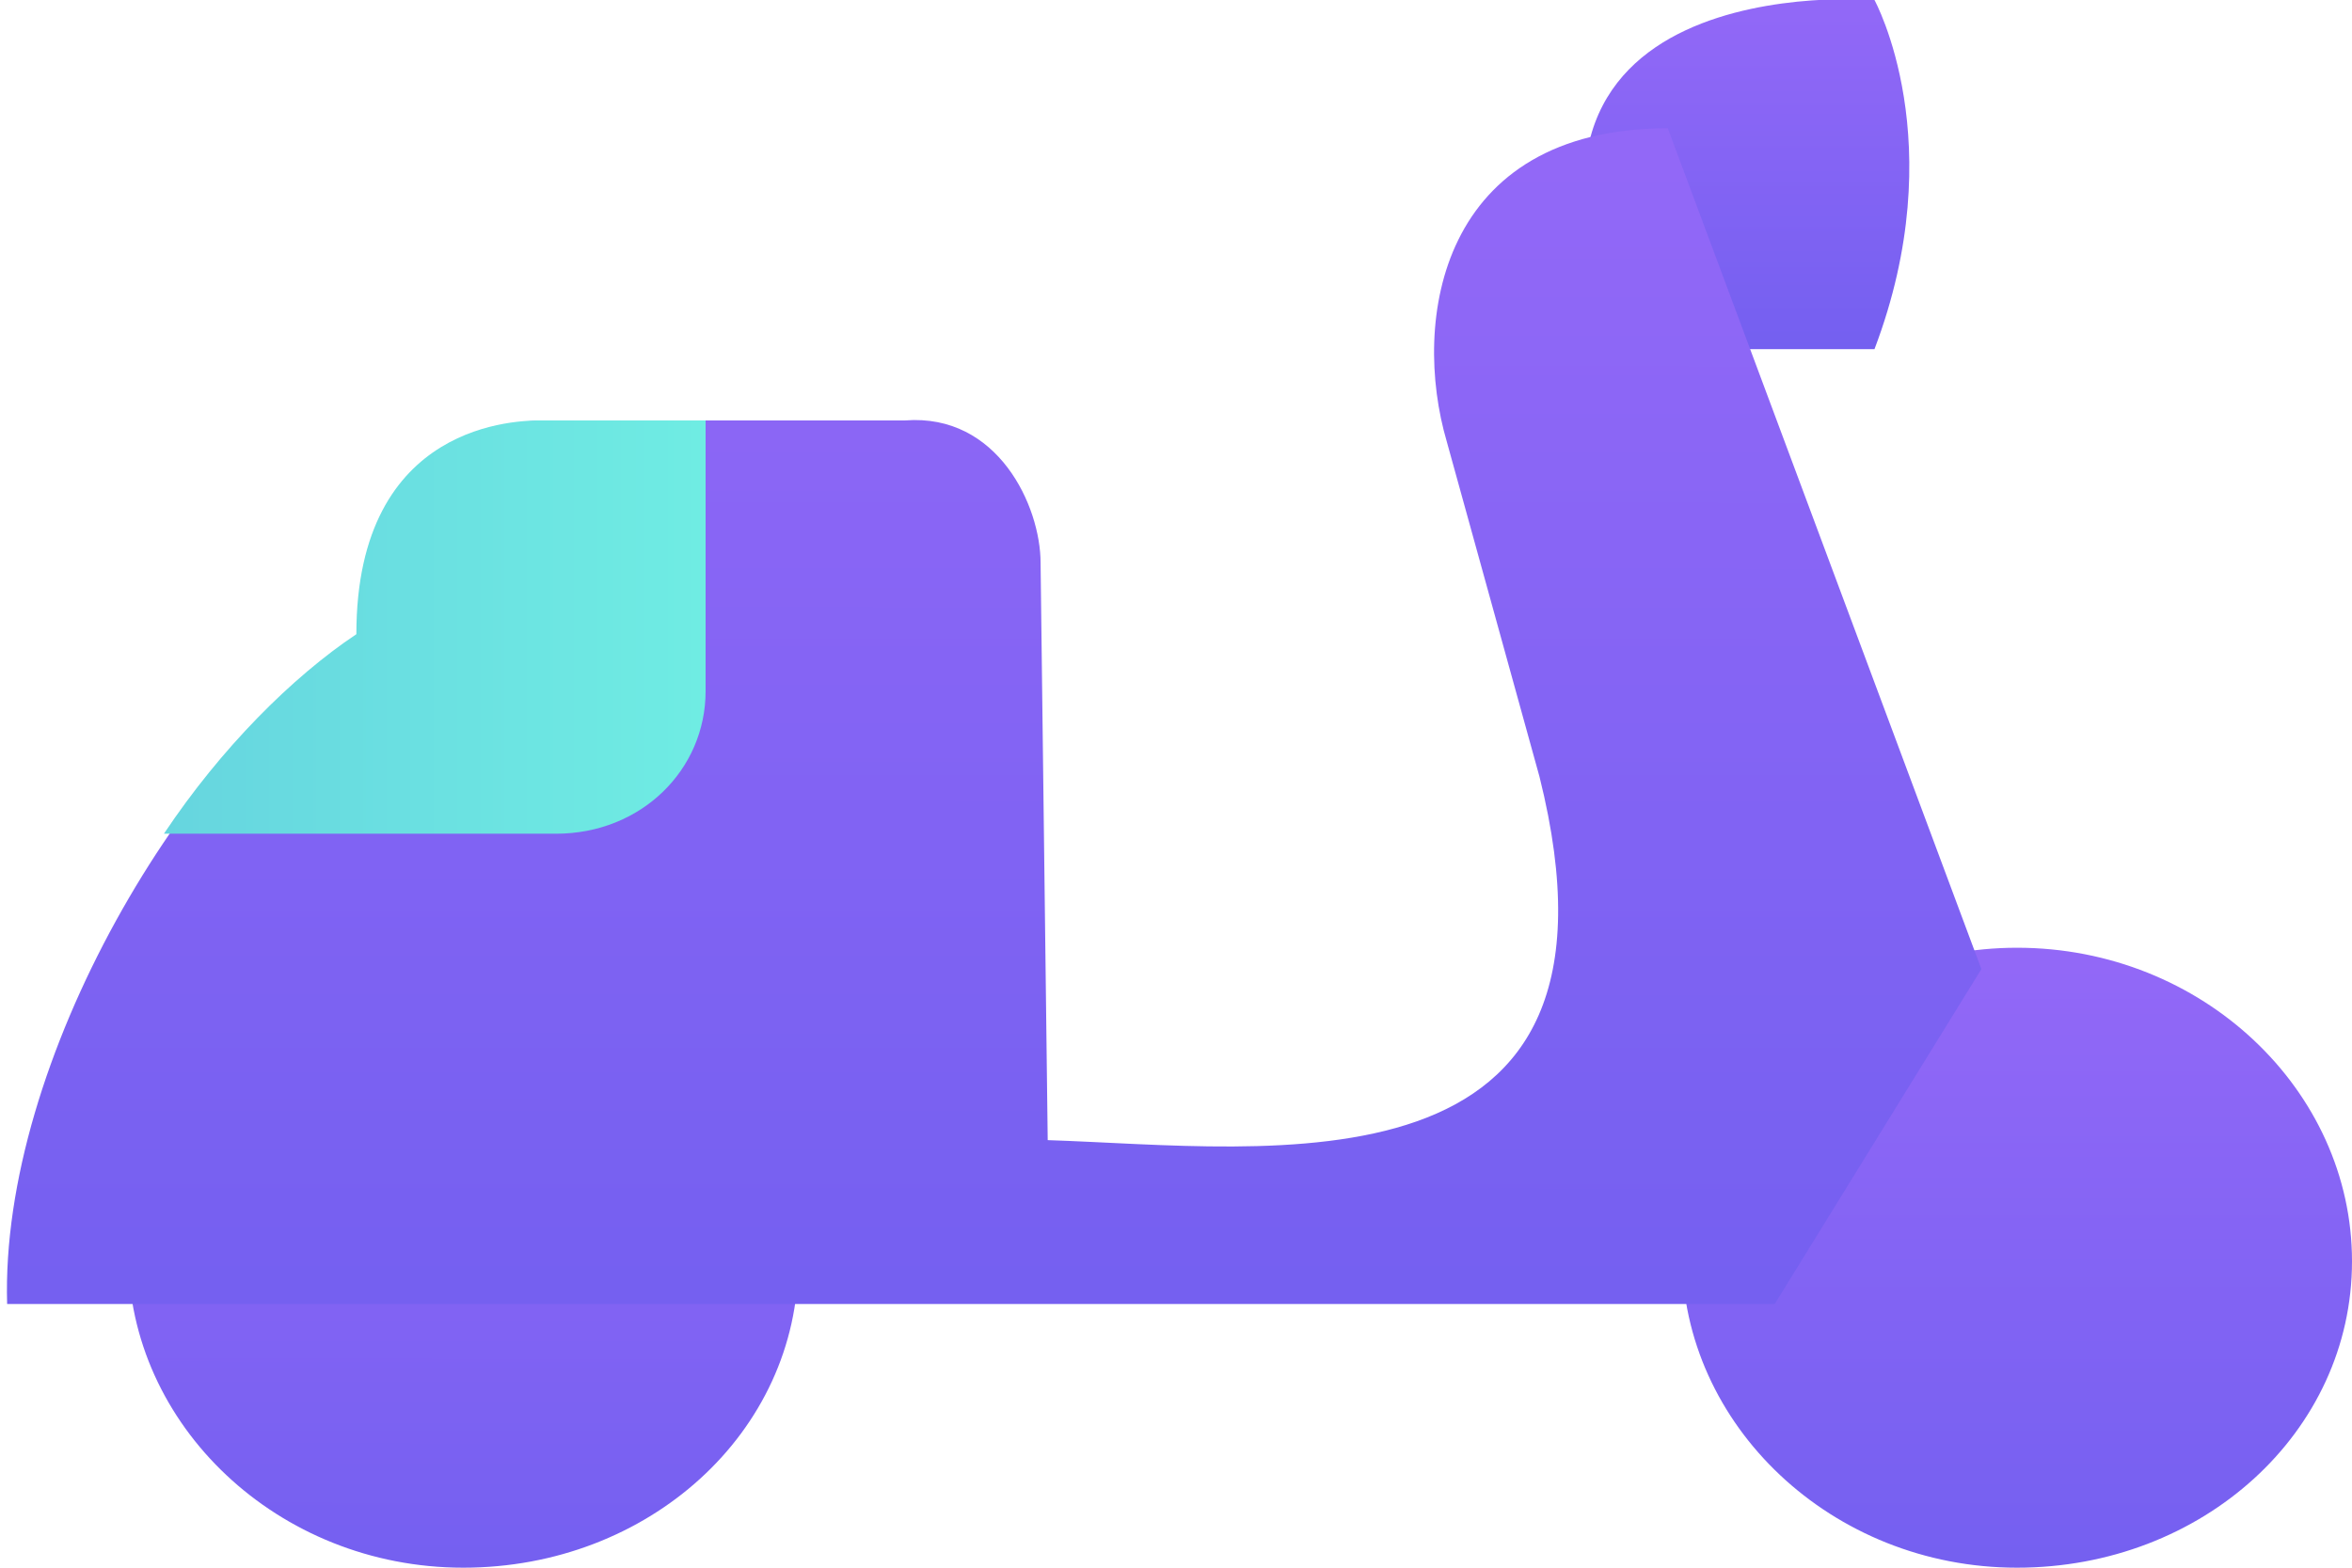
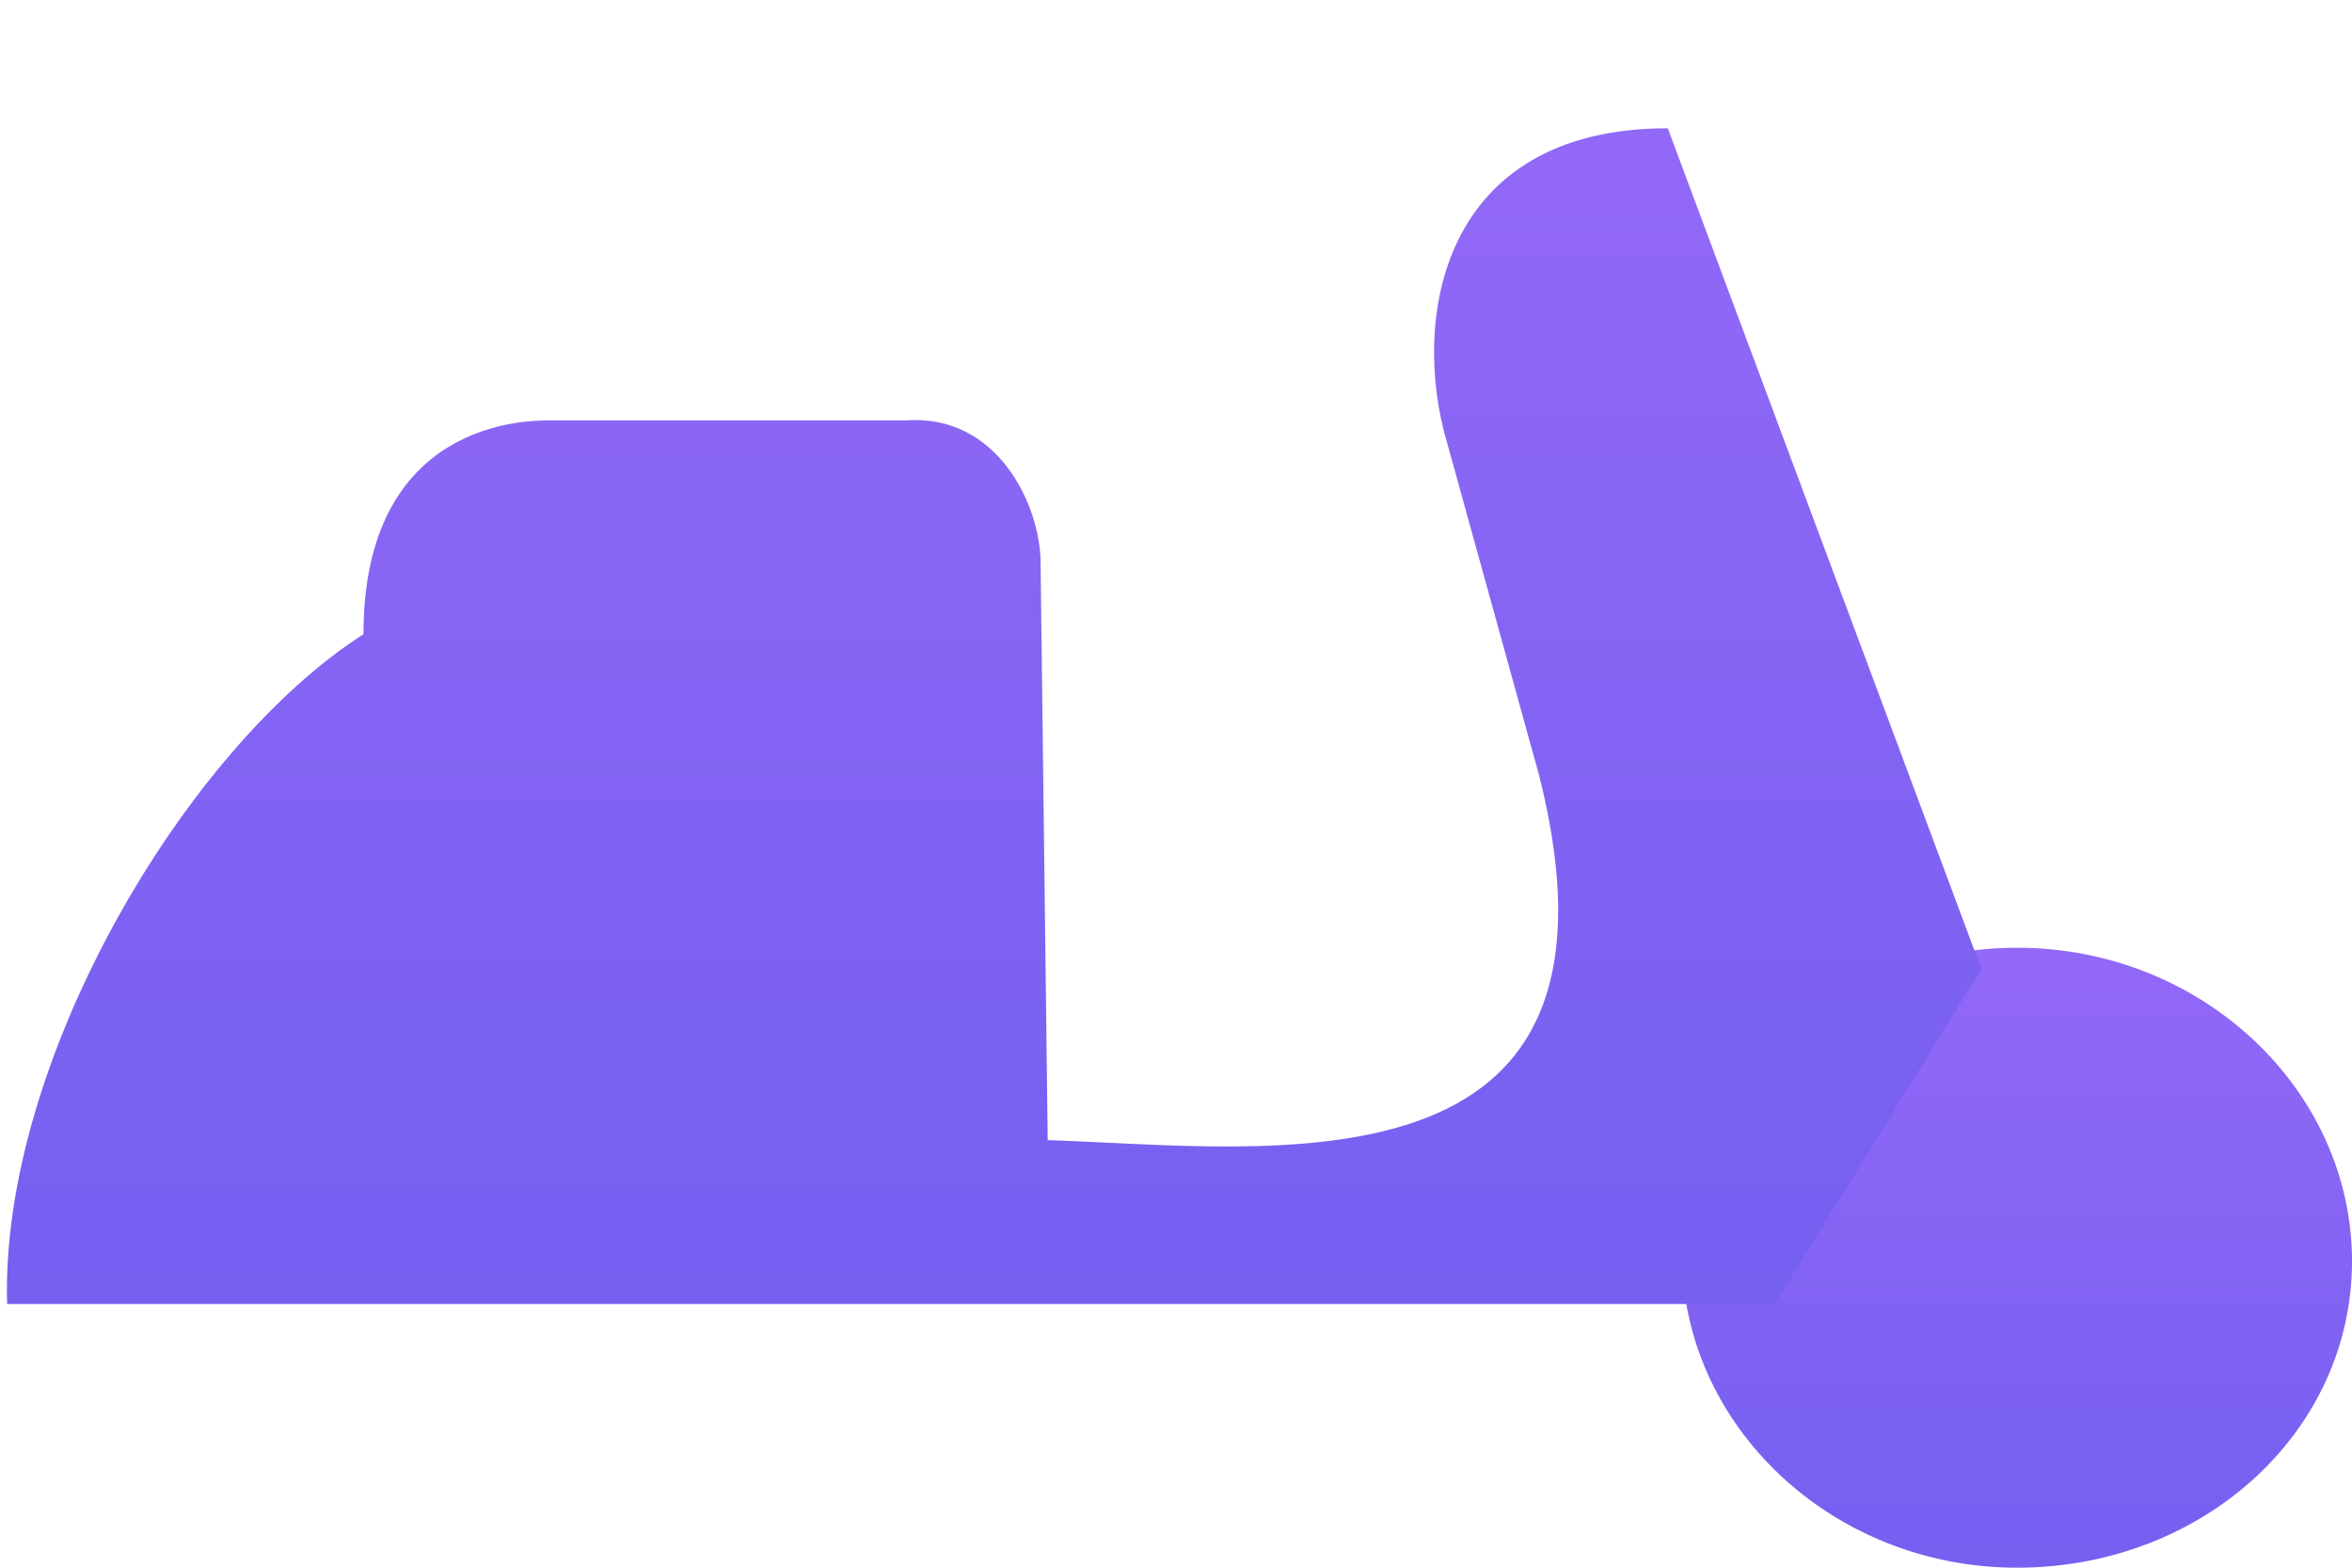
<svg xmlns="http://www.w3.org/2000/svg" xmlns:xlink="http://www.w3.org/1999/xlink" version="1.1" id="Слой_1" x="0px" y="0px" viewBox="0 0 33 22" style="enable-background:new 0 0 33 22;" xml:space="preserve">
  <style type="text/css">
	.st0{fill:url(#SVGID_1_);}
	.st1{fill:url(#SVGID_2_);}
	.st2{fill:url(#SVGID_3_);}
	.st3{fill:url(#SVGID_4_);}
	.st4{clip-path:url(#SVGID_6_);}
	.st5{fill:url(#SVGID_7_);}
</style>
  <g>
    <g>
      <g>
        <g>
          <g>
            <linearGradient id="SVGID_1_" gradientUnits="userSpaceOnUse" x1="24.509" y1="22.93" x2="24.509" y2="8.79" gradientTransform="matrix(1 0 0 -1 0 22.999)">
              <stop offset="0" style="stop-color:#9268F7" />
              <stop offset="1" style="stop-color:#3A4FE3" />
            </linearGradient>
-             <path class="st0" d="M22.8,4.9C20.4-0.5,26.3,0,26.3,0s1.1,2,0,4.9L22.8,4.9z" />
          </g>
          <g>
            <linearGradient id="SVGID_2_" gradientUnits="userSpaceOnUse" x1="6.508" y1="9.74" x2="6.498" y2="-15.76" gradientTransform="matrix(1 0 0 -1 0 22.999)">
              <stop offset="1.000000e-02" style="stop-color:#9268F7" />
              <stop offset="1" style="stop-color:#3A4FE3" />
            </linearGradient>
-             <path class="st1" d="M6.5,13.3c2.6,0,4.7,2,4.7,4.4S9.1,22,6.5,22s-4.7-2-4.7-4.4S3.9,13.3,6.5,13.3" />
          </g>
          <g>
            <linearGradient id="SVGID_3_" gradientUnits="userSpaceOnUse" x1="28.345" y1="9.74" x2="28.345" y2="-15.76" gradientTransform="matrix(1 0 0 -1 0 22.999)">
              <stop offset="1.000000e-02" style="stop-color:#9268F7" />
              <stop offset="1" style="stop-color:#3A4FE3" />
            </linearGradient>
            <path class="st2" d="M28.3,13.3c2.6,0,4.7,2,4.7,4.4S30.9,22,28.3,22s-4.7-2-4.7-4.4S25.8,13.3,28.3,13.3" />
          </g>
          <g>
            <linearGradient id="SVGID_4_" gradientUnits="userSpaceOnUse" x1="13.88" y1="21.212" x2="13.87" y2="-27.108" gradientTransform="matrix(1 0 0 -1 0 22.999)">
              <stop offset="1.000000e-02" style="stop-color:#9268F7" />
              <stop offset="1" style="stop-color:#3A4FE3" />
            </linearGradient>
            <path class="st3" d="M23.4,1.8c-3.2,0-3.6,2.7-3.1,4.4l1.3,4.7c1.5,6-3.8,5.2-6.9,5.1l-0.1-8.1c0-0.8-0.6-2.1-1.9-2l-5,0       c-0.3,0-2.6,0-2.6,3c-2.5,1.6-5.1,6-5,9.4l24.8,0l2.9-4.7L23.4,1.8z" />
          </g>
        </g>
        <g>
          <g>
            <defs>
-               <path id="SVGID_5_" d="M7.6,5.9c-0.3,0-2.6,0-2.6,3c-0.9,0.6-1.9,1.6-2.7,2.8h5.5c1.2,0,2.1-0.9,2.1-2V5.9L7.6,5.9z" />
-             </defs>
+               </defs>
            <clipPath id="SVGID_6_">
              <use xlink:href="#SVGID_5_" style="overflow:visible;" />
            </clipPath>
            <g class="st4">
              <linearGradient id="SVGID_7_" gradientUnits="userSpaceOnUse" x1="2.29" y1="14.224" x2="9.87" y2="14.224" gradientTransform="matrix(1 0 0 -1 0 22.999)">
                <stop offset="0" style="stop-color:#66D5DF" />
                <stop offset="1" style="stop-color:#6FECE3" />
              </linearGradient>
              <path class="st5" d="M7.6,5.9c-0.3,0-2.6,0-2.6,3c-0.9,0.6-1.9,1.6-2.7,2.8h5.5c1.2,0,2.1-0.9,2.1-2V5.9L7.6,5.9z" />
            </g>
          </g>
        </g>
      </g>
    </g>
  </g>
</svg>